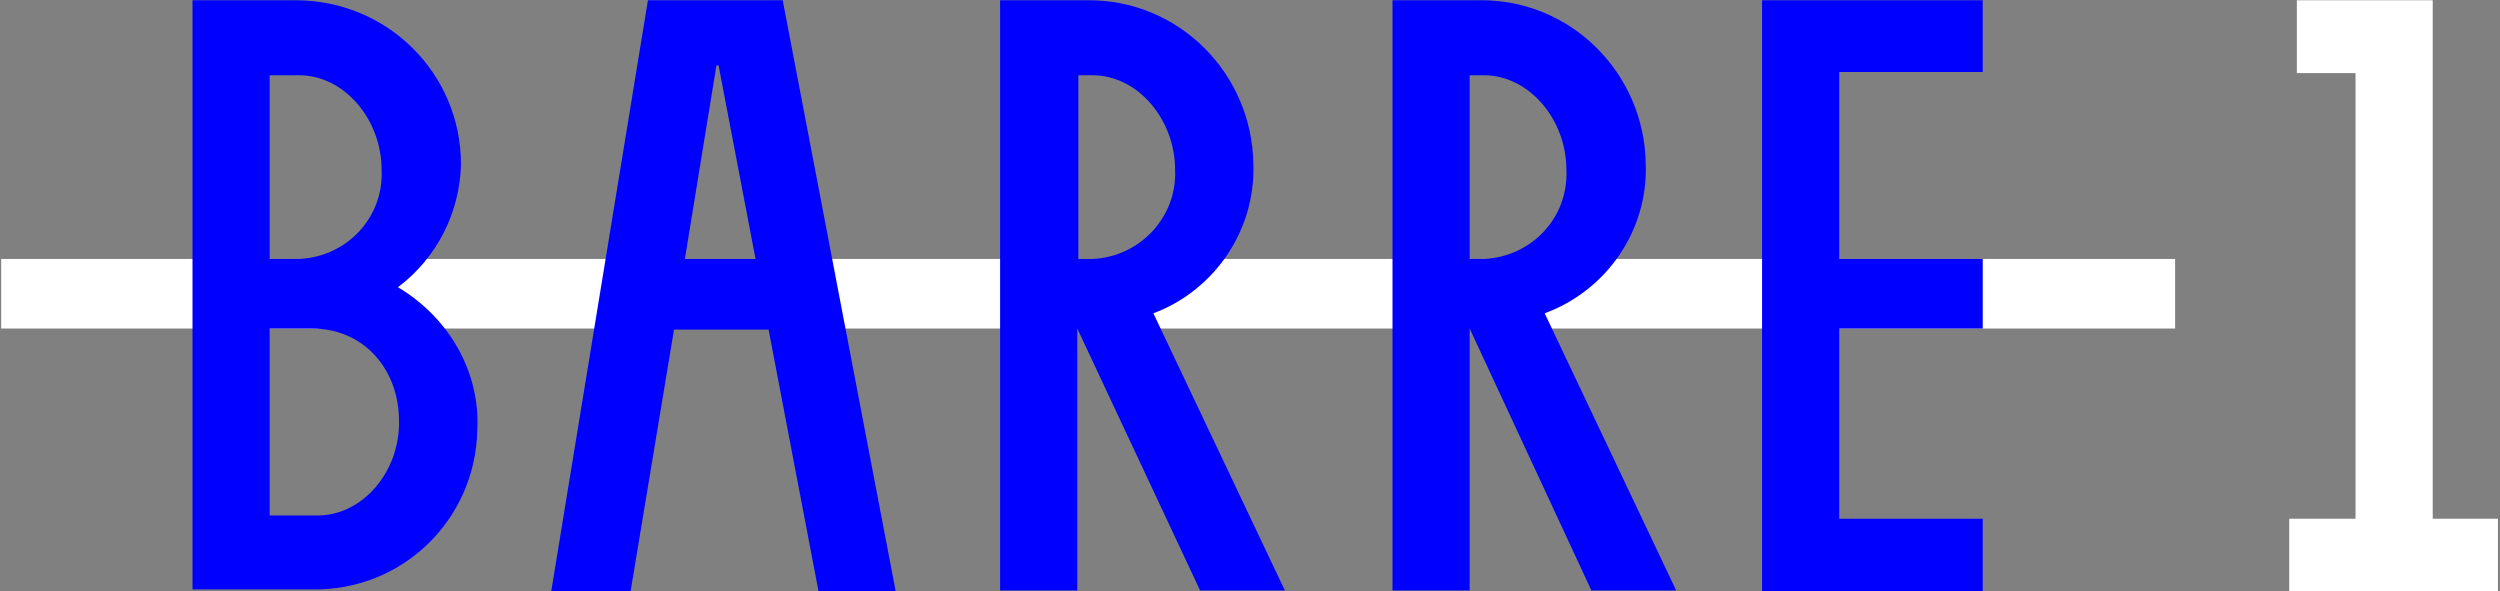
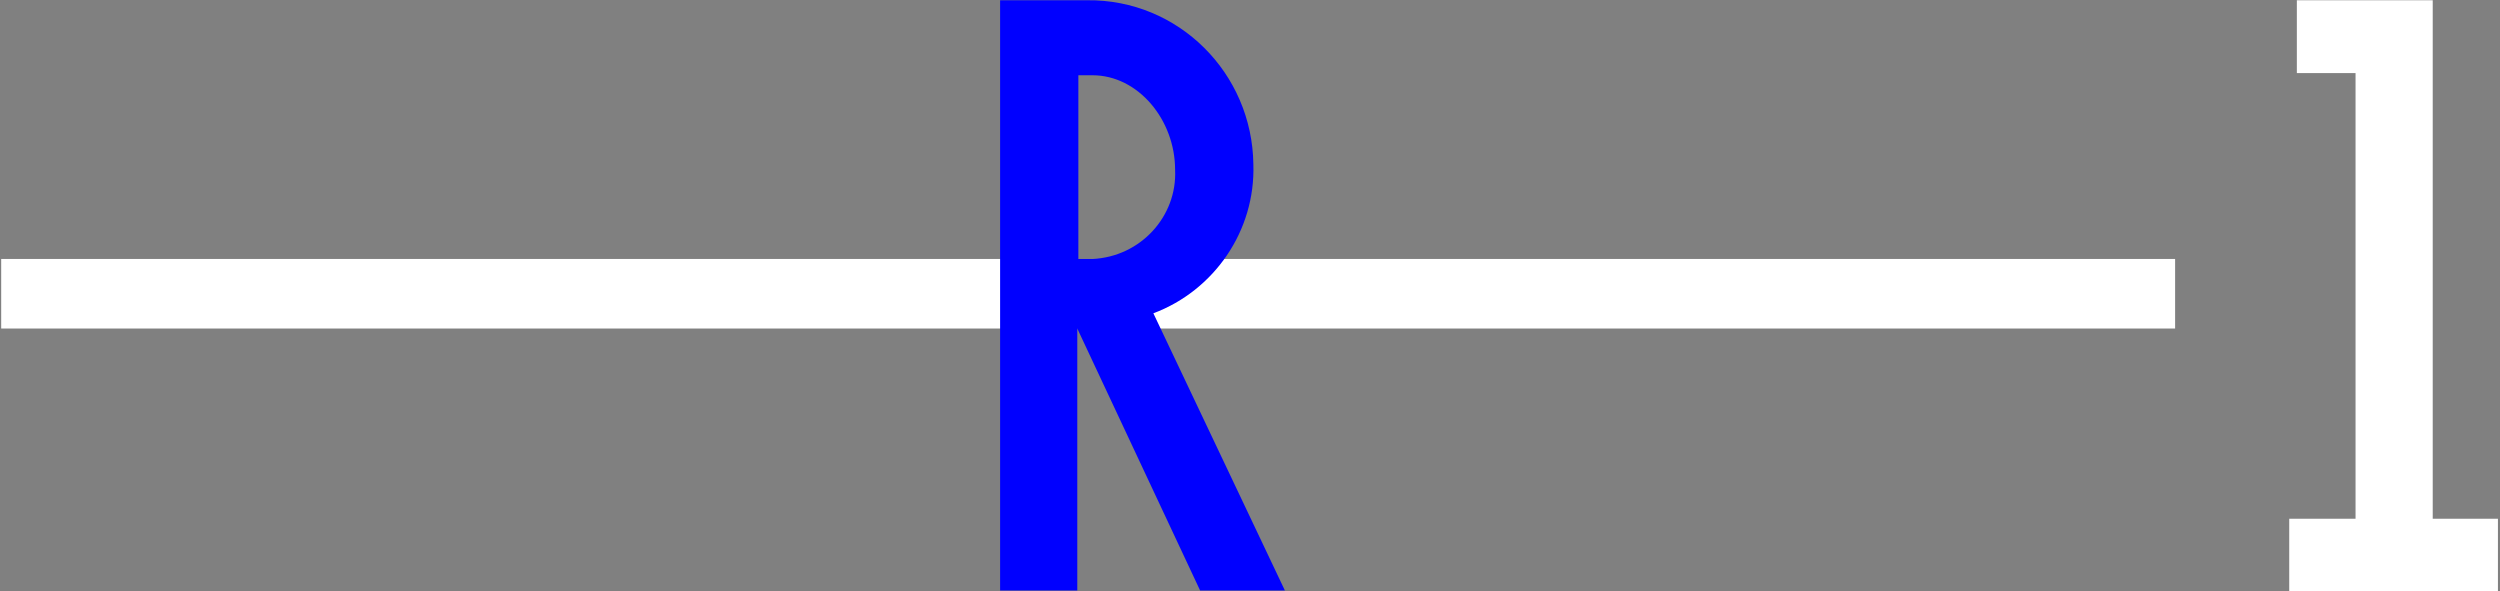
<svg xmlns="http://www.w3.org/2000/svg" version="1.1" id="Layer_1" x="0" y="0" viewBox="0 0 230 54.4" xml:space="preserve">
  <rect x="0" y="0" width="230" height="54.4" fill="#808080" stroke="none" />
  <style>.st0{fill:#fff}.st1{fill:#00f}</style>
  <g id="barre-1_mint_bg" transform="translate(-9008.99 -19316.576)">
    <path id="Rectangle_1253" class="st0" d="M9009.1 19340.4h200v6.4h-200z" />
    <path id="Path_157" class="st0" d="M9232.8 19364.3v-47.7h-12.5v6.7h5.4v41h-6.1v6.7h19.2v-6.7z" />
-     <path id="Path_158" class="st1" d="M9191.4 19323.3v-6.7h-20.3v54.4h20.3v-6.7h-13.2v-17.5h13.2v-6.4h-13.2v-17.2h13.2z" />
-     <path id="Path_159" class="st1" d="M9045.6 19343c3.6-2.7 5.7-6.9 5.8-11.3 0-8.4-6.8-15.1-15.2-15.1h-9.5v54.2h10.9c8.3.2 15.1-6.3 15.3-14.6.3-5.4-2.6-10.4-7.3-13.2m-9.1-19.5c4.2 0 7.6 4.1 7.6 8.7.2 4.4-3.2 8-7.6 8.2h-2.7v-16.9zm1.7 40.5h-4.4v-17.2h3.9c4.8 0 8 3.8 8 8.5.1 4.6-3.3 8.7-7.5 8.7" />
-     <path id="Path_160" class="st1" d="m9068.6 19316.6-8.9 54.4h7.3l4-24.1h8.7l4.6 24.1h7.1l-10.4-54.4zm3.4 23.8 2.9-17.8h.2l3.4 17.8z" />
    <path id="Path_161" class="st1" d="M9124.3 19331.7c-.1-8.4-6.9-15.2-15.3-15.1h-8v54.3h7.1v-24.1l11.3 24.1h7.8l-12.1-25.5c5.6-2.1 9.4-7.6 9.2-13.7m-14.8-8.2c4.2 0 7.6 4.1 7.6 8.7.2 4.3-3.2 8-7.6 8.2h-1.3v-16.9z" />
-     <path id="Path_162" class="st1" d="M9160.4 19331.7c-.1-8.4-6.9-15.2-15.3-15.1h-8v54.3h7.1v-24.1l11.2 24.1h7.8l-12.1-25.5c5.7-2.1 9.5-7.6 9.3-13.7m-14.9-8.2c4.2 0 7.6 4.1 7.6 8.7.2 4.4-3.2 8-7.6 8.2h-1.3v-16.9z" />
  </g>
</svg>